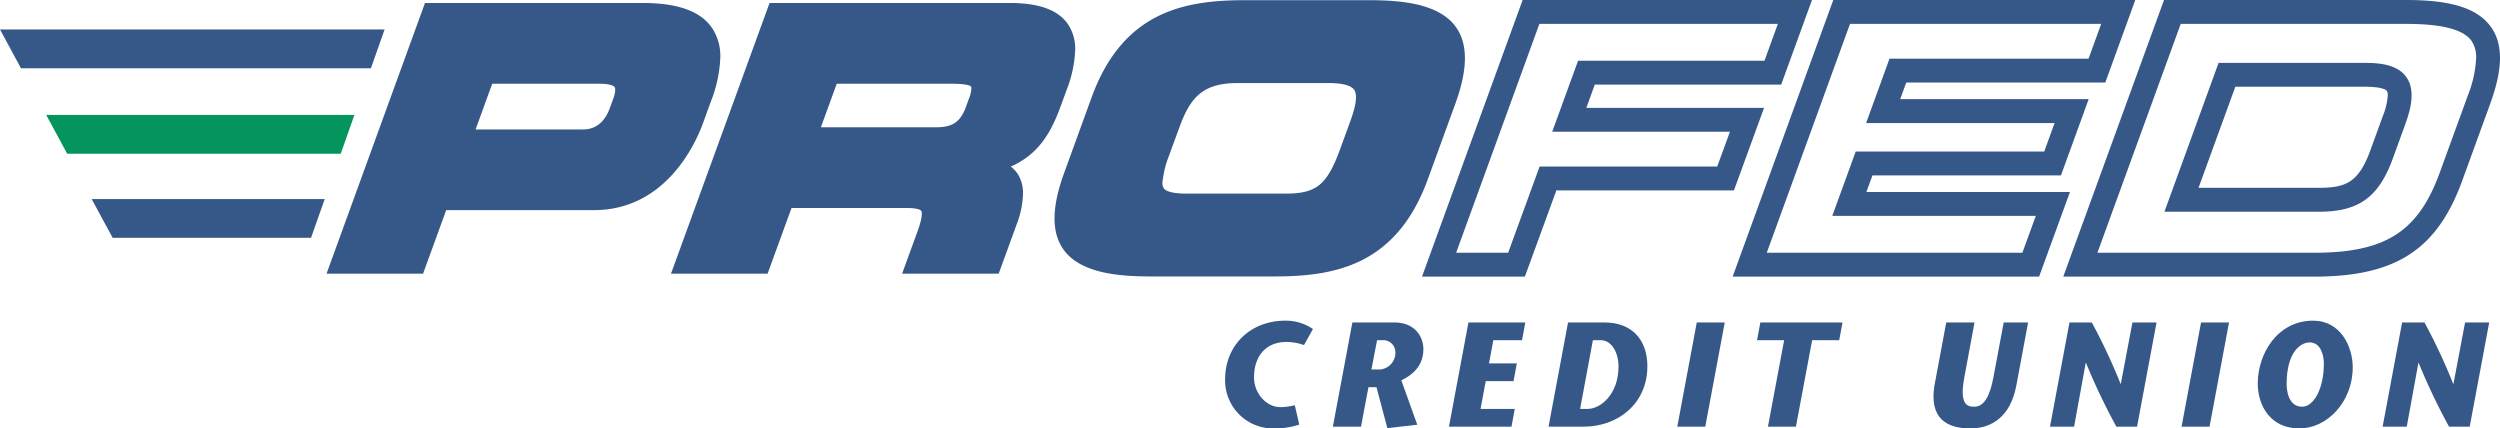
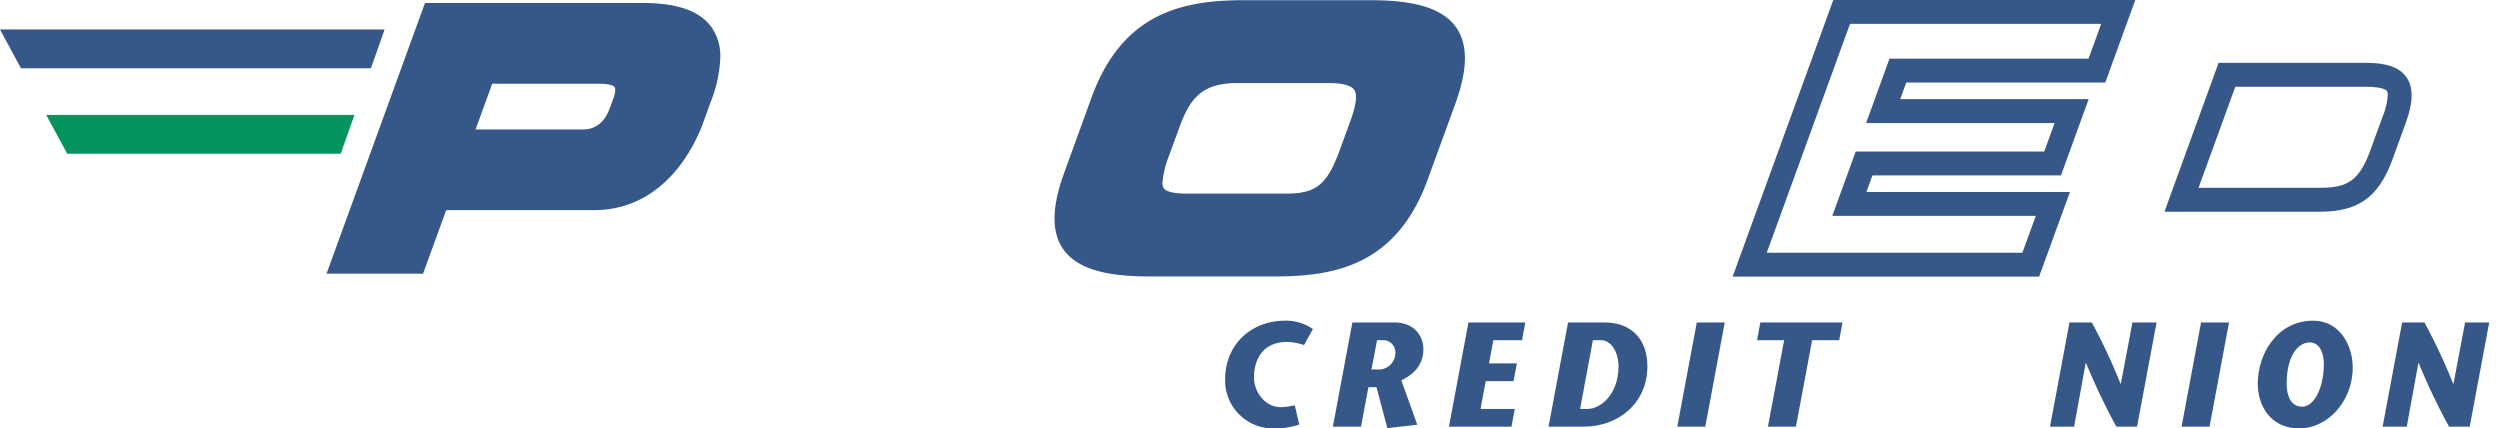
<svg xmlns="http://www.w3.org/2000/svg" width="449.166" height="76.974" viewBox="0 0 449.166 76.974">
  <g id="Group_38" data-name="Group 38" transform="translate(-1415 -2948)">
-     <path id="Path_1" data-name="Path 1" d="M222.849,0,204.768,49.7h18.483s4.8-13.164,5.657-15.495h31.907l5.412-14.83H234.293c.684-1.875,1.1-3.014,1.521-4.174H269.3L274.835,0Zm45.856,4.293c-.935,2.571-1.868,5.129-2.409,6.621H232.81l-4.648,12.756h31.929c-.907,2.482-1.749,4.8-2.281,6.246H225.9s-4.8,13.164-5.656,15.494H210.9L225.855,4.293Z" transform="translate(1465.718 2948)" fill="#365888" />
    <path id="Path_2" data-name="Path 2" d="M267.582,0,249.5,49.7h55.059L310.1,34.5H273.53c.52-1.426.749-2.051,1.088-2.988h33.871l4.978-13.7H279.606l1.084-2.983h35.762L321.842,0Zm48.133,4.293c-.9,2.48-1.741,4.795-2.27,6.245H277.682l-4.2,11.569h33.861c-.791,2.173-1.385,3.805-1.86,5.113h-33.87L267.4,38.79h36.567c-.939,2.575-1.868,5.133-2.412,6.62H255.63c1.778-4.881,14.055-38.641,14.955-41.117Z" transform="translate(1476.798 2948)" fill="#365888" />
-     <path id="Path_3" data-name="Path 3" d="M315.211,0l-18.1,49.7h45.081c14.628,0,22.082-4.826,26.589-17.217l5.023-13.8C376.1,12.378,376.161,8,374,4.913,371.617,1.515,366.906,0,358.721,0Zm43.51,4.293c6.463,0,10.308,1.007,11.761,3.081a5.244,5.244,0,0,1,.806,3.068,20.827,20.827,0,0,1-1.514,6.776l-5.024,13.8c-3.868,10.628-9.769,14.392-22.556,14.392H303.247c1.775-4.883,14.066-38.641,14.967-41.117Z" transform="translate(1488.59 2948)" fill="#365888" />
    <path id="Path_4" data-name="Path 4" d="M321.408,9.05,311.679,35.8h27.763c7.137,0,10.731-2.591,13.269-9.559l2.237-6.157c.973-2.68,1.879-6.061.213-8.444-1.6-2.28-4.711-2.585-7.542-2.585Zm26.211,4.292c3.241,0,3.9.578,4.023.757a1.36,1.36,0,0,1,.162.784,11.78,11.78,0,0,1-.891,3.731l-2.238,6.154c-2.111,5.8-4.448,6.732-9.233,6.732H317.806c1.48-4.057,5.83-16.017,6.608-18.158Z" transform="translate(1492.198 2950.241)" fill="#365888" />
    <path id="Path_5" data-name="Path 5" d="M116.248,4.865C114.16,1.881,110.086.429,103.789.429H64.709L47.022,49.061H64.365s3.521-9.67,4.154-11.413H95.044c12.92,0,18.279-11.954,19.612-15.617l1.414-3.892a24.041,24.041,0,0,0,1.7-7.923,9.129,9.129,0,0,0-1.522-5.353M76.784,14.94H96.1c1.656,0,2.468.316,2.675.609.077.115.294.594-.235,2.064,0-.007-.644,1.748-.644,1.748-.626,1.729-1.958,3.788-4.759,3.788H73.8c.916-2.519,2.483-6.826,2.986-8.209" transform="translate(1426.647 2948.106)" fill="#365888" />
-     <path id="Path_6" data-name="Path 6" d="M167.911,4.195C166.137,1.663,162.72.429,157.473.429H114.332L96.625,49.061H113.98s3.657-10.035,4.3-11.791h20.758c2.08,0,2.473.41,2.533.494.106.153.374.87-.645,3.679l-2.78,7.617H155.5l3.2-8.78a16.669,16.669,0,0,0,1.17-5.563,6.572,6.572,0,0,0-.784-3.3,5.408,5.408,0,0,0-1.42-1.59c4.831-2.14,7.15-5.829,8.977-10.865l1.049-2.872a21.977,21.977,0,0,0,1.552-7.2,8.013,8.013,0,0,0-1.329-4.7M126.4,14.94h20.634c2.913,0,3.421.4,3.5.518a.661.661,0,0,1,.055.337,5.477,5.477,0,0,1-.412,1.76l-.545,1.5c-.993,2.735-2.4,3.706-5.363,3.706H123.552c.9-2.462,2.354-6.467,2.848-7.823" transform="translate(1438.932 2948.106)" fill="#365888" />
    <path id="Path_7" data-name="Path 7" d="M224.013,4.914C220.982.585,214.036.027,208.329.027H186.012c-10.983,0-21.919,2.121-27.509,17.488l-4.928,13.561c-2.245,6.156-2.293,10.637-.15,13.7,3.029,4.328,9.976,4.883,15.688,4.883h22.315c10.98,0,21.913-2.119,27.5-17.484l4.938-13.557c2.242-6.157,2.288-10.638.145-13.7M172.47,27.835c0-.006,1.787-4.881,1.787-4.881,1.938-5.334,4.092-8.041,10.513-8.041h16.3c2.464,0,4.06.419,4.615,1.214.8,1.149-.027,3.815-.725,5.724l-1.777,4.885c-2.351,6.463-4.268,8.04-9.771,8.04H175.61c-2.863,0-3.823-.512-4.125-.944a1.878,1.878,0,0,1-.243-1.058,17.972,17.972,0,0,1,1.228-4.938" transform="translate(1452.612 2948.007)" fill="#365888" />
    <path id="Path_8" data-name="Path 8" d="M10.422,23.517h49.15l2.46-6.971H6.652Z" transform="translate(1416.648 2952.098)" fill="#04955f" />
-     <path id="Path_9" data-name="Path 9" d="M16.971,35.631H52.61l2.46-6.967H13.2Z" transform="translate(1418.27 2955.099)" fill="#365888" />
    <path id="Path_10" data-name="Path 10" d="M0,4.243l3.766,6.97H66.64l2.46-6.97Z" transform="translate(1415 2949.051)" fill="#365888" />
    <path id="Path_11" data-name="Path 11" d="M190.591,50.562a9.651,9.651,0,0,0-3.1-.561c-3.958,0-5.882,2.754-5.882,6.391,0,2.727,2.111,5.321,4.76,5.321a11.036,11.036,0,0,0,2.568-.348l.8,3.477a13.712,13.712,0,0,1-4.386.695,8.621,8.621,0,0,1-8.932-8.825c0-6.15,4.571-10.535,10.8-10.535a8.562,8.562,0,0,1,4.974,1.5Z" transform="translate(1458.696 2959.437)" fill="#365888" />
    <path id="Path_12" data-name="Path 12" d="M195.438,46.433h7.487c3.956,0,5.268,2.781,5.268,4.76,0,3.261-2.218,4.786-3.958,5.642l2.862,7.97-5.375.614-1.953-7.353h-1.444l-1.338,7.086h-5.053Zm3.422,8.451h1.525a3.007,3.007,0,0,0,2.781-3.048,2.195,2.195,0,0,0-1.98-2.22h-1.31Z" transform="translate(1462.539 2959.501)" fill="#365888" />
    <path id="Path_13" data-name="Path 13" d="M221.782,49.616h-5.16l-.776,4.172h5l-.589,3.182h-5l-.933,5h6.15l-.589,3.182H208.652l3.5-18.719h10.216Z" transform="translate(1466.679 2959.501)" fill="#365888" />
    <path id="Path_14" data-name="Path 14" d="M226.494,46.433h6.525c5.053,0,7.728,3.209,7.728,7.862,0,6.739-5.3,10.857-11.419,10.857h-6.337ZM228.66,61.97H230c2.353,0,5.562-2.648,5.562-7.622,0-2.407-1.178-4.732-3.209-4.732H230.96Z" transform="translate(1470.231 2959.501)" fill="#365888" />
    <path id="Path_15" data-name="Path 15" d="M241.53,65.152l3.5-18.719h5.027l-3.5,18.719Z" transform="translate(1474.823 2959.501)" fill="#365888" />
    <path id="Path_16" data-name="Path 16" d="M254.971,65.152l2.913-15.536h-4.866l.589-3.183h14.76l-.588,3.183h-4.866L260,65.152Z" transform="translate(1477.668 2959.501)" fill="#365888" />
-     <path id="Path_17" data-name="Path 17" d="M285.795,46.433l-1.818,9.787c-.989,5.188.641,5.349,1.818,5.349,1.684,0,2.781-1.872,3.422-5.429l1.82-9.707h4.384l-2.112,11.312c-1.043,5.59-4.412,7.728-8.263,7.728-4.3,0-7.354-1.844-6.472-7.593l2.138-11.446Z" transform="translate(1483.961 2959.501)" fill="#365888" />
    <path id="Path_18" data-name="Path 18" d="M310.842,65.152h-3.716a112.959,112.959,0,0,1-5.456-11.445h-.054l-2.086,11.445H295.2l3.5-18.719h4.01a103.184,103.184,0,0,1,5.162,11.017h.054l2.086-11.017h4.332Z" transform="translate(1488.116 2959.501)" fill="#365888" />
    <path id="Path_19" data-name="Path 19" d="M314.146,65.152l3.5-18.719h5.027l-3.5,18.719Z" transform="translate(1492.809 2959.501)" fill="#365888" />
    <path id="Path_20" data-name="Path 20" d="M325.118,57.461c0-5.3,3.5-11.285,9.949-11.285,4.893,0,7.114,4.6,7.114,8.4,0,6.177-4.6,10.963-9.576,10.963-5.24,0-7.487-4.117-7.487-8.075m11.874-3.583c0-1.178-.4-3.8-2.568-3.8-1.551,0-4.117,1.657-4.117,7.487,0,1.122.294,4.065,2.78,4.065,2.114,0,3.905-3.263,3.905-7.756" transform="translate(1495.526 2959.437)" fill="#365888" />
    <path id="Path_21" data-name="Path 21" d="M358.746,65.152h-3.718a112.882,112.882,0,0,1-5.454-11.445h-.055l-2.085,11.445H343.1l3.5-18.719h4.011a103.2,103.2,0,0,1,5.162,11.017h.054l2.085-11.017h4.333Z" transform="translate(1499.98 2959.501)" fill="#365888" />
  </g>
</svg>